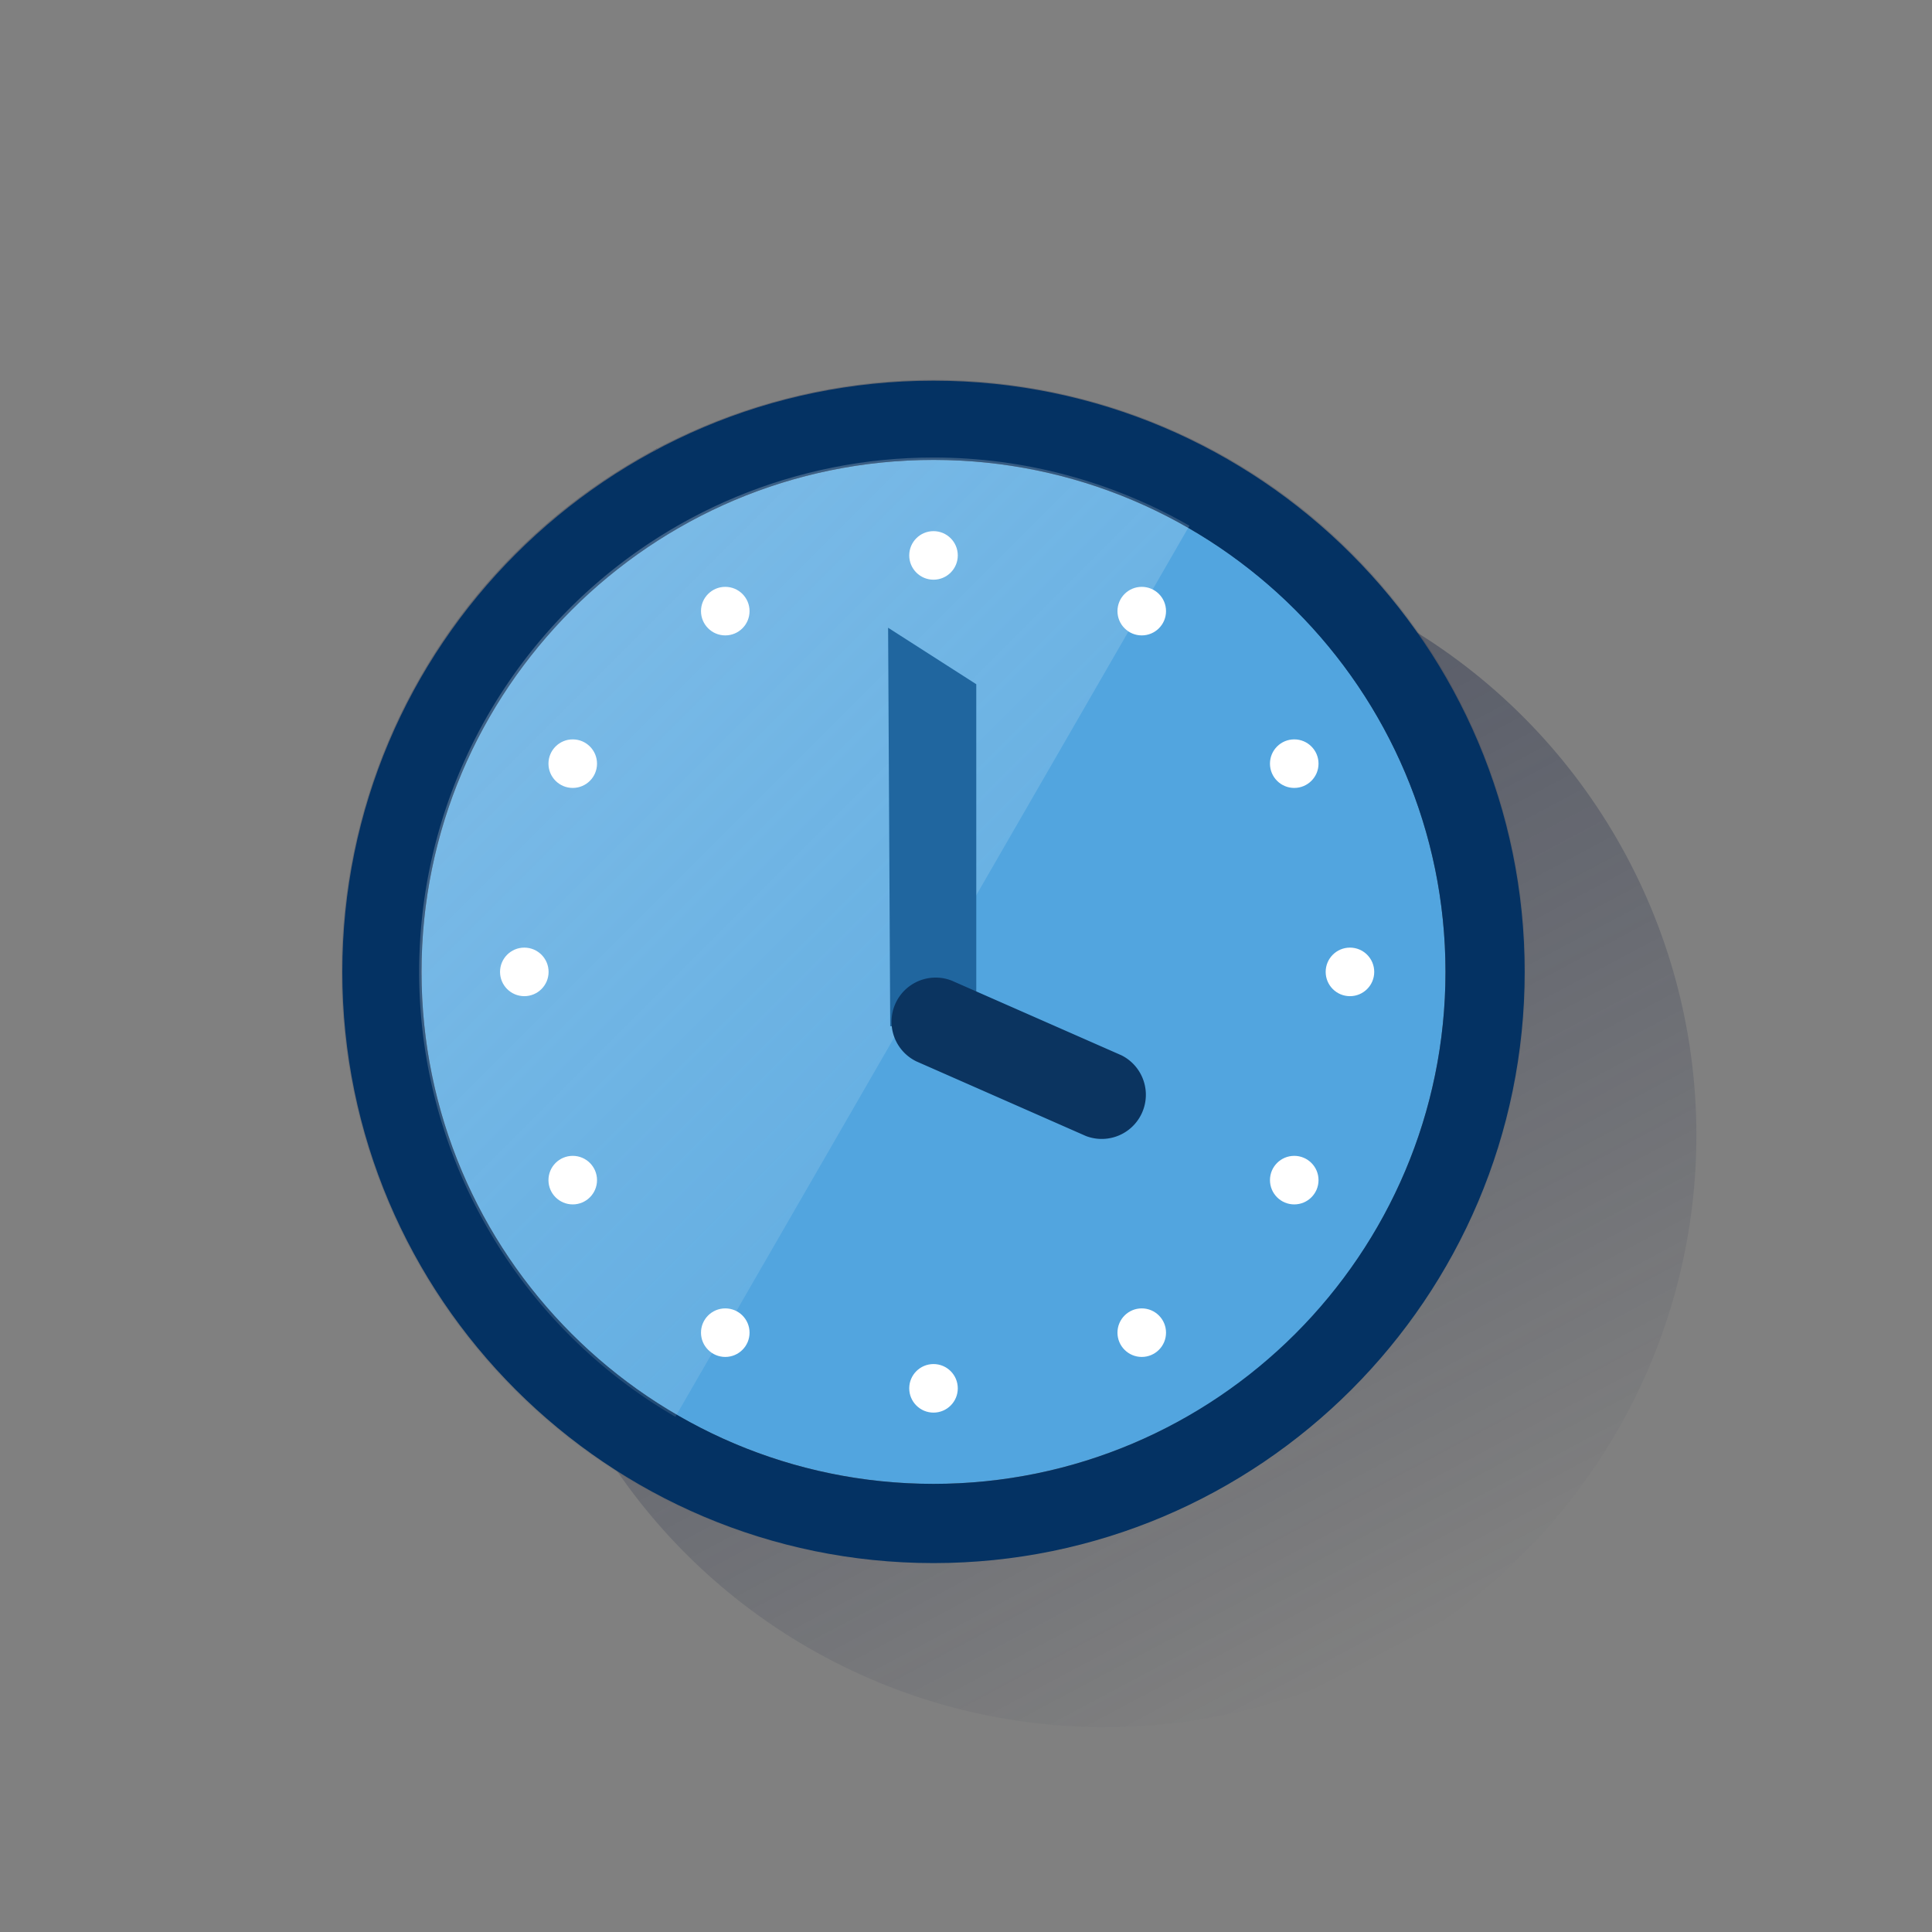
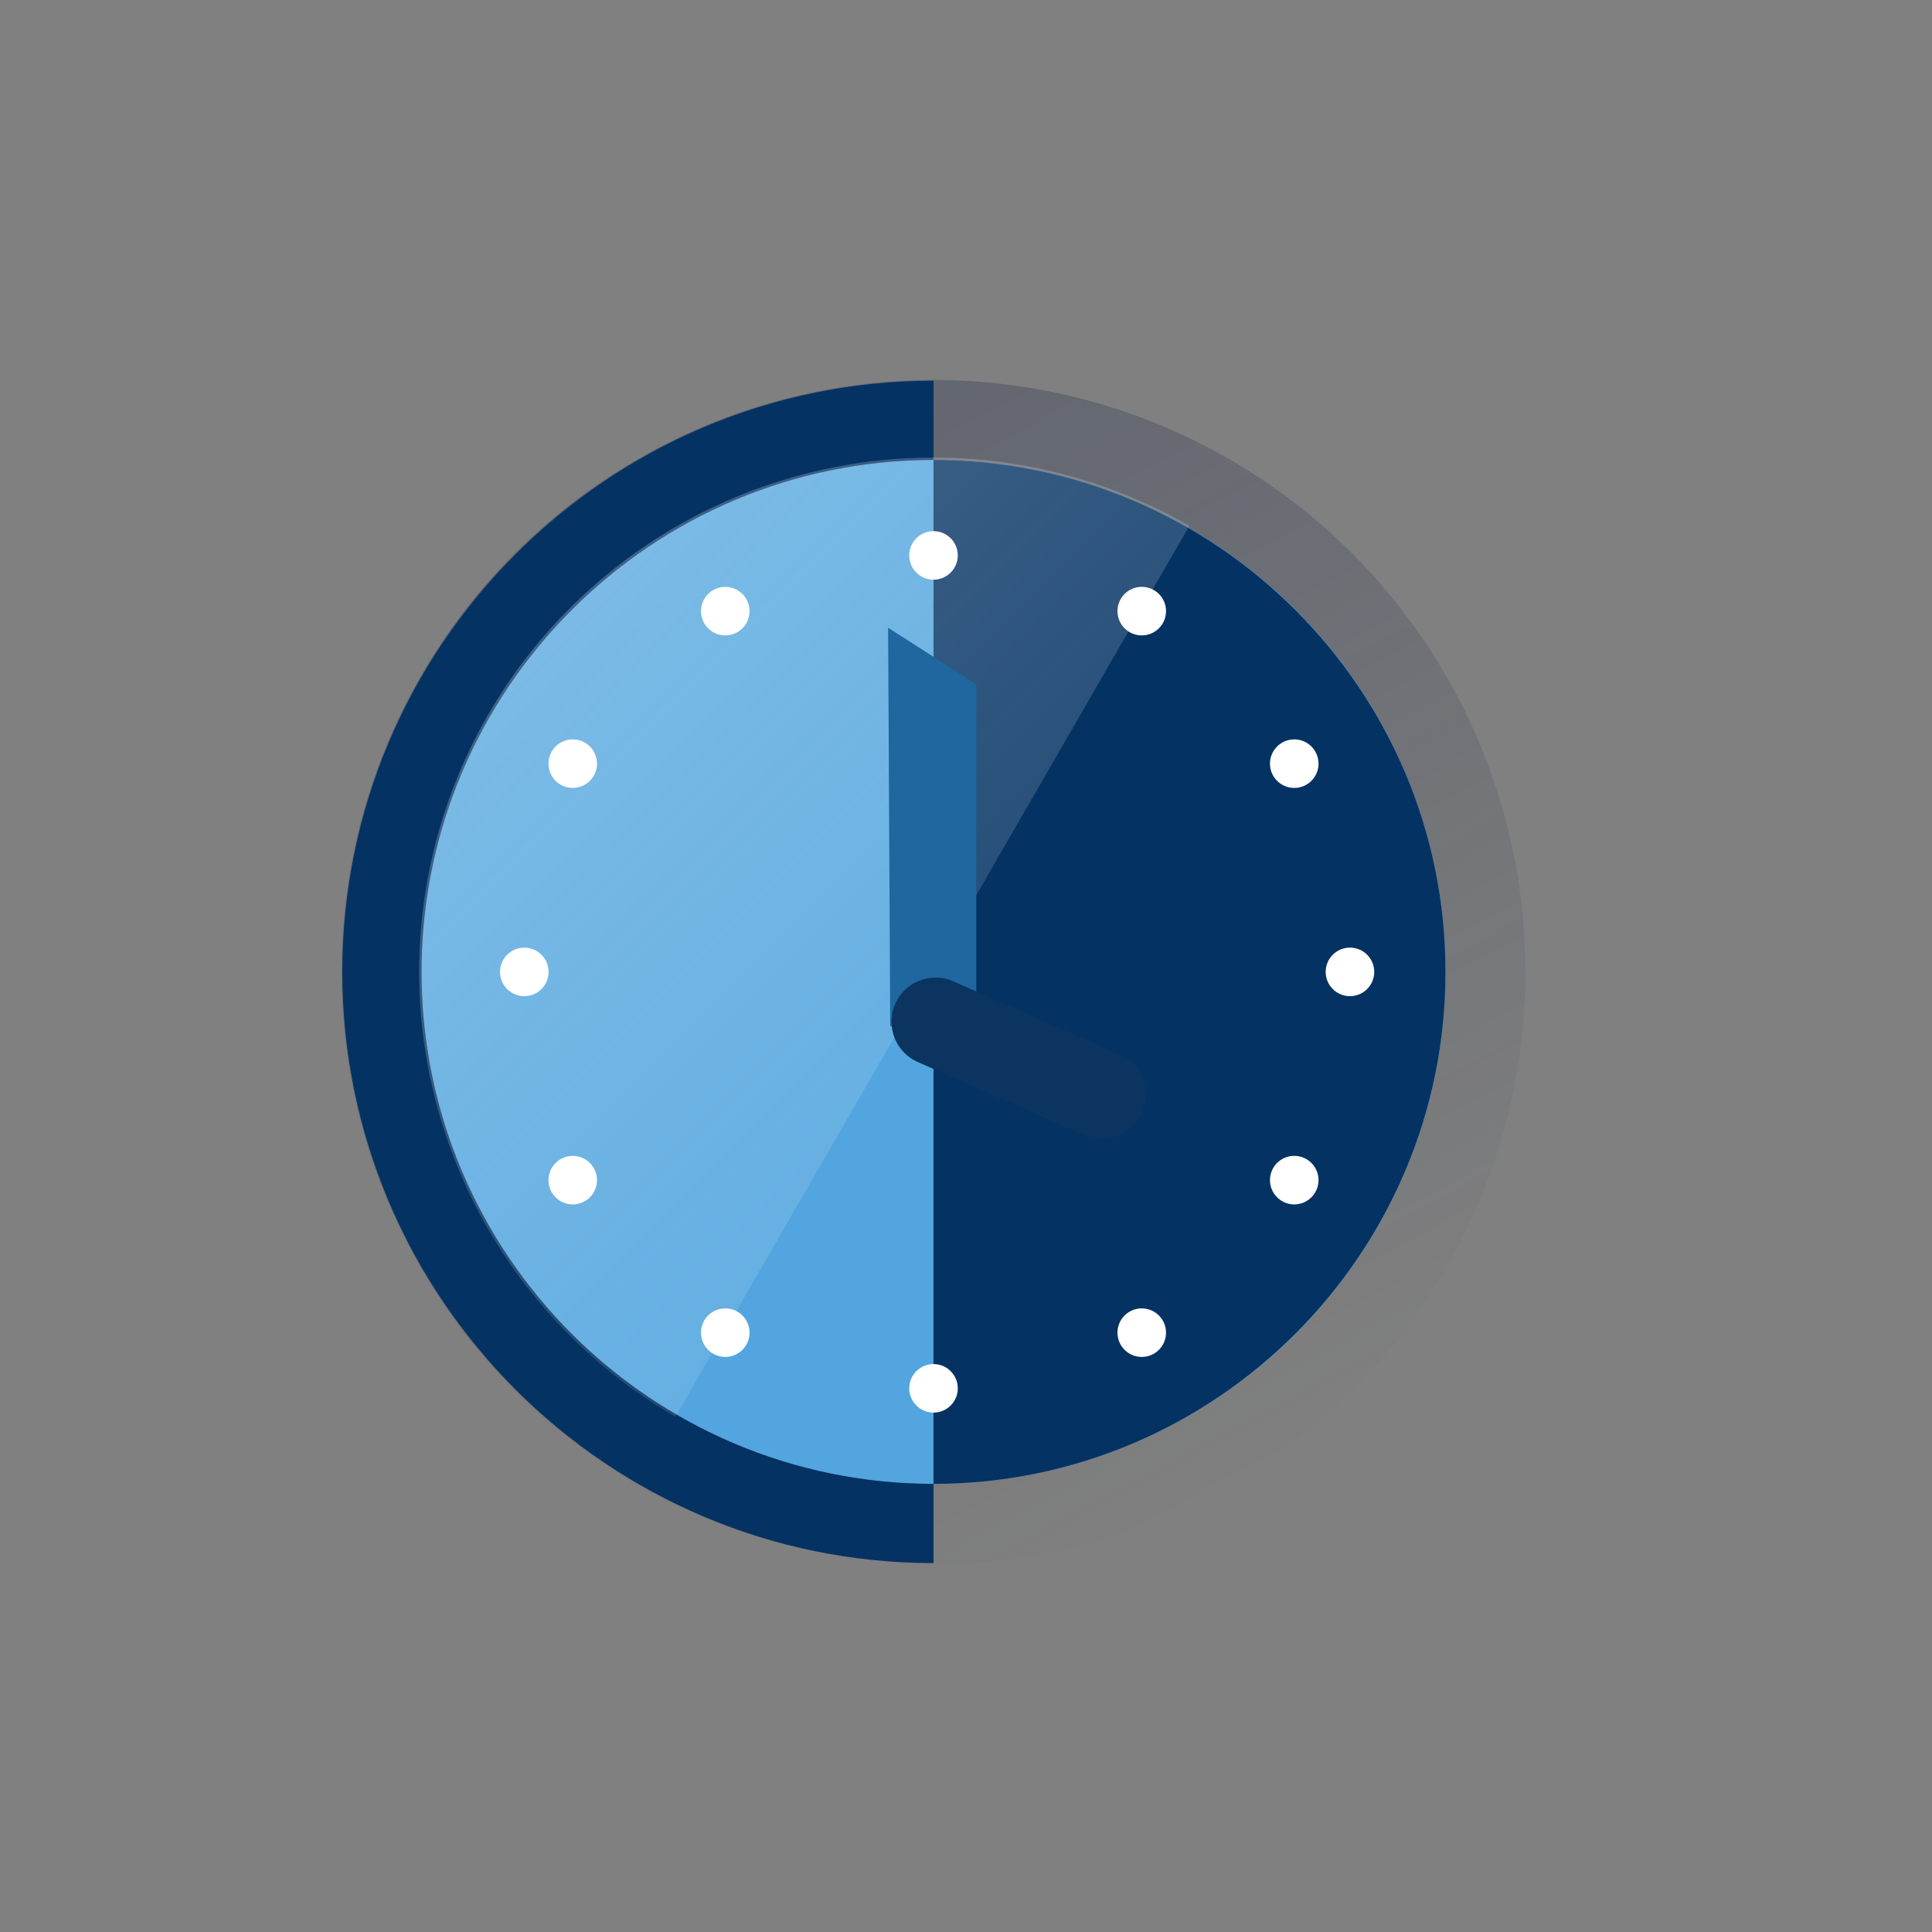
<svg xmlns="http://www.w3.org/2000/svg" viewBox="0 0 600 600">
  <rect x="0" y="0" width="600" height="600" fill="#808080" stroke="none" />
  <defs>
    <style>.cls-1{fill:none;}.cls-2{fill:url(#Degradado_sin_nombre_423);}.cls-3{fill:url(#Degradado_sin_nombre_33);}.cls-4{fill:#52a5df;}.cls-5{fill:#043263;}.cls-6{clip-path:url(#clip-path);}.cls-7{opacity:0.5;isolation:isolate;fill:url(#Degradado_sin_nombre_32);}.cls-8{fill:#fff;}.cls-9{fill:#20669f;}.cls-10{fill:#0b3460;}</style>
    <linearGradient id="Degradado_sin_nombre_423" x1="256.68" y1="190.2" x2="429.32" y2="514.9" gradientUnits="userSpaceOnUse">
      <stop offset="0" stop-color="#1c2645" stop-opacity="0.5" />
      <stop offset="1" stop-color="#1c2645" stop-opacity="0" />
    </linearGradient>
    <linearGradient id="Degradado_sin_nombre_33" x1="203.59" y1="139.49" x2="376.23" y2="464.18" gradientUnits="userSpaceOnUse">
      <stop offset="0" stop-color="#192647" />
      <stop offset="0" stop-color="#192647" stop-opacity="0.3" />
      <stop offset="1" stop-color="#192647" stop-opacity="0" />
    </linearGradient>
    <clipPath id="clip-path">
      <path class="cls-1" d="M449.65,301.83A159.75,159.75,0,1,1,289.89,142.09,159.75,159.75,0,0,1,449.65,301.83" />
    </clipPath>
    <linearGradient id="Degradado_sin_nombre_32" x1="159.36" y1="1973.2" x2="346.34" y2="2160.18" gradientTransform="translate(0 -1798)" gradientUnits="userSpaceOnUse">
      <stop offset="0" stop-color="#fff" stop-opacity="0.5" />
      <stop offset="1" stop-color="#ebf6f7" stop-opacity="0.2" />
      <stop offset="1" stop-color="#fff" stop-opacity="0" />
    </linearGradient>
  </defs>
  <title>11</title>
  <g id="Cuadrados_Blancos" data-name="Cuadrados Blancos">
    <rect class="cls-1" width="600" height="600" />
  </g>
  <g id="Capa_23" data-name="Capa 23">
-     <circle class="cls-2" cx="343" cy="352.55" r="183.83" />
    <circle class="cls-3" cx="289.91" cy="301.83" r="183.83" />
    <circle class="cls-4" cx="289.91" cy="301.83" r="159" />
-     <path class="cls-5" d="M289.91,118.24c-101.23,0-183.59,82.36-183.59,183.59s82.36,183.6,183.59,183.6S473.5,403.07,473.5,301.83,391.14,118.24,289.91,118.24Zm0,342.59c-87.68,0-159-71.33-159-159s71.33-159,159-159,159,71.33,159,159S377.56,460.83,289.91,460.83Z" />
+     <path class="cls-5" d="M289.91,118.24c-101.23,0-183.59,82.36-183.59,183.59s82.36,183.6,183.59,183.6Zm0,342.59c-87.68,0-159-71.33-159-159s71.33-159,159-159,159,71.33,159,159S377.56,460.83,289.91,460.83Z" />
    <g class="cls-6">
      <path class="cls-1" d="M369.41,163.23,209.75,440A159.76,159.76,0,0,0,369.41,163.23Z" />
      <path class="cls-7" d="M289.91,142.09A159.74,159.74,0,0,0,209.75,440L369.41,163.23A159,159,0,0,0,289.91,142.09Z" />
    </g>
    <circle class="cls-8" cx="289.91" cy="172.49" r="7.54" />
    <circle class="cls-8" cx="289.91" cy="431.16" r="7.54" />
    <circle class="cls-8" cx="419.24" cy="301.83" r="7.54" />
    <circle class="cls-8" cx="162.83" cy="301.83" r="7.54" />
    <circle class="cls-8" cx="225.24" cy="189.79" r="7.54" />
    <circle class="cls-8" cx="354.58" cy="413.87" r="7.54" />
    <circle class="cls-8" cx="401.94" cy="237.16" r="7.54" />
    <circle class="cls-8" cx="177.87" cy="366.5" r="7.54" />
    <circle class="cls-8" cx="177.87" cy="237.16" r="7.54" />
    <circle class="cls-8" cx="401.94" cy="366.5" r="7.54" />
    <circle class="cls-8" cx="354.58" cy="189.79" r="7.54" />
    <circle class="cls-8" cx="225.24" cy="413.87" r="7.54" />
    <polygon class="cls-9" points="303.19 319.69 276.47 318.71 275.81 194.95 303.19 212.49 303.19 319.69" />
    <path class="cls-10" d="M348.27,327.73a13.71,13.71,0,0,1-11,25.08l-52.71-23.2a13.7,13.7,0,0,1,11-25.07Z" />
  </g>
</svg>